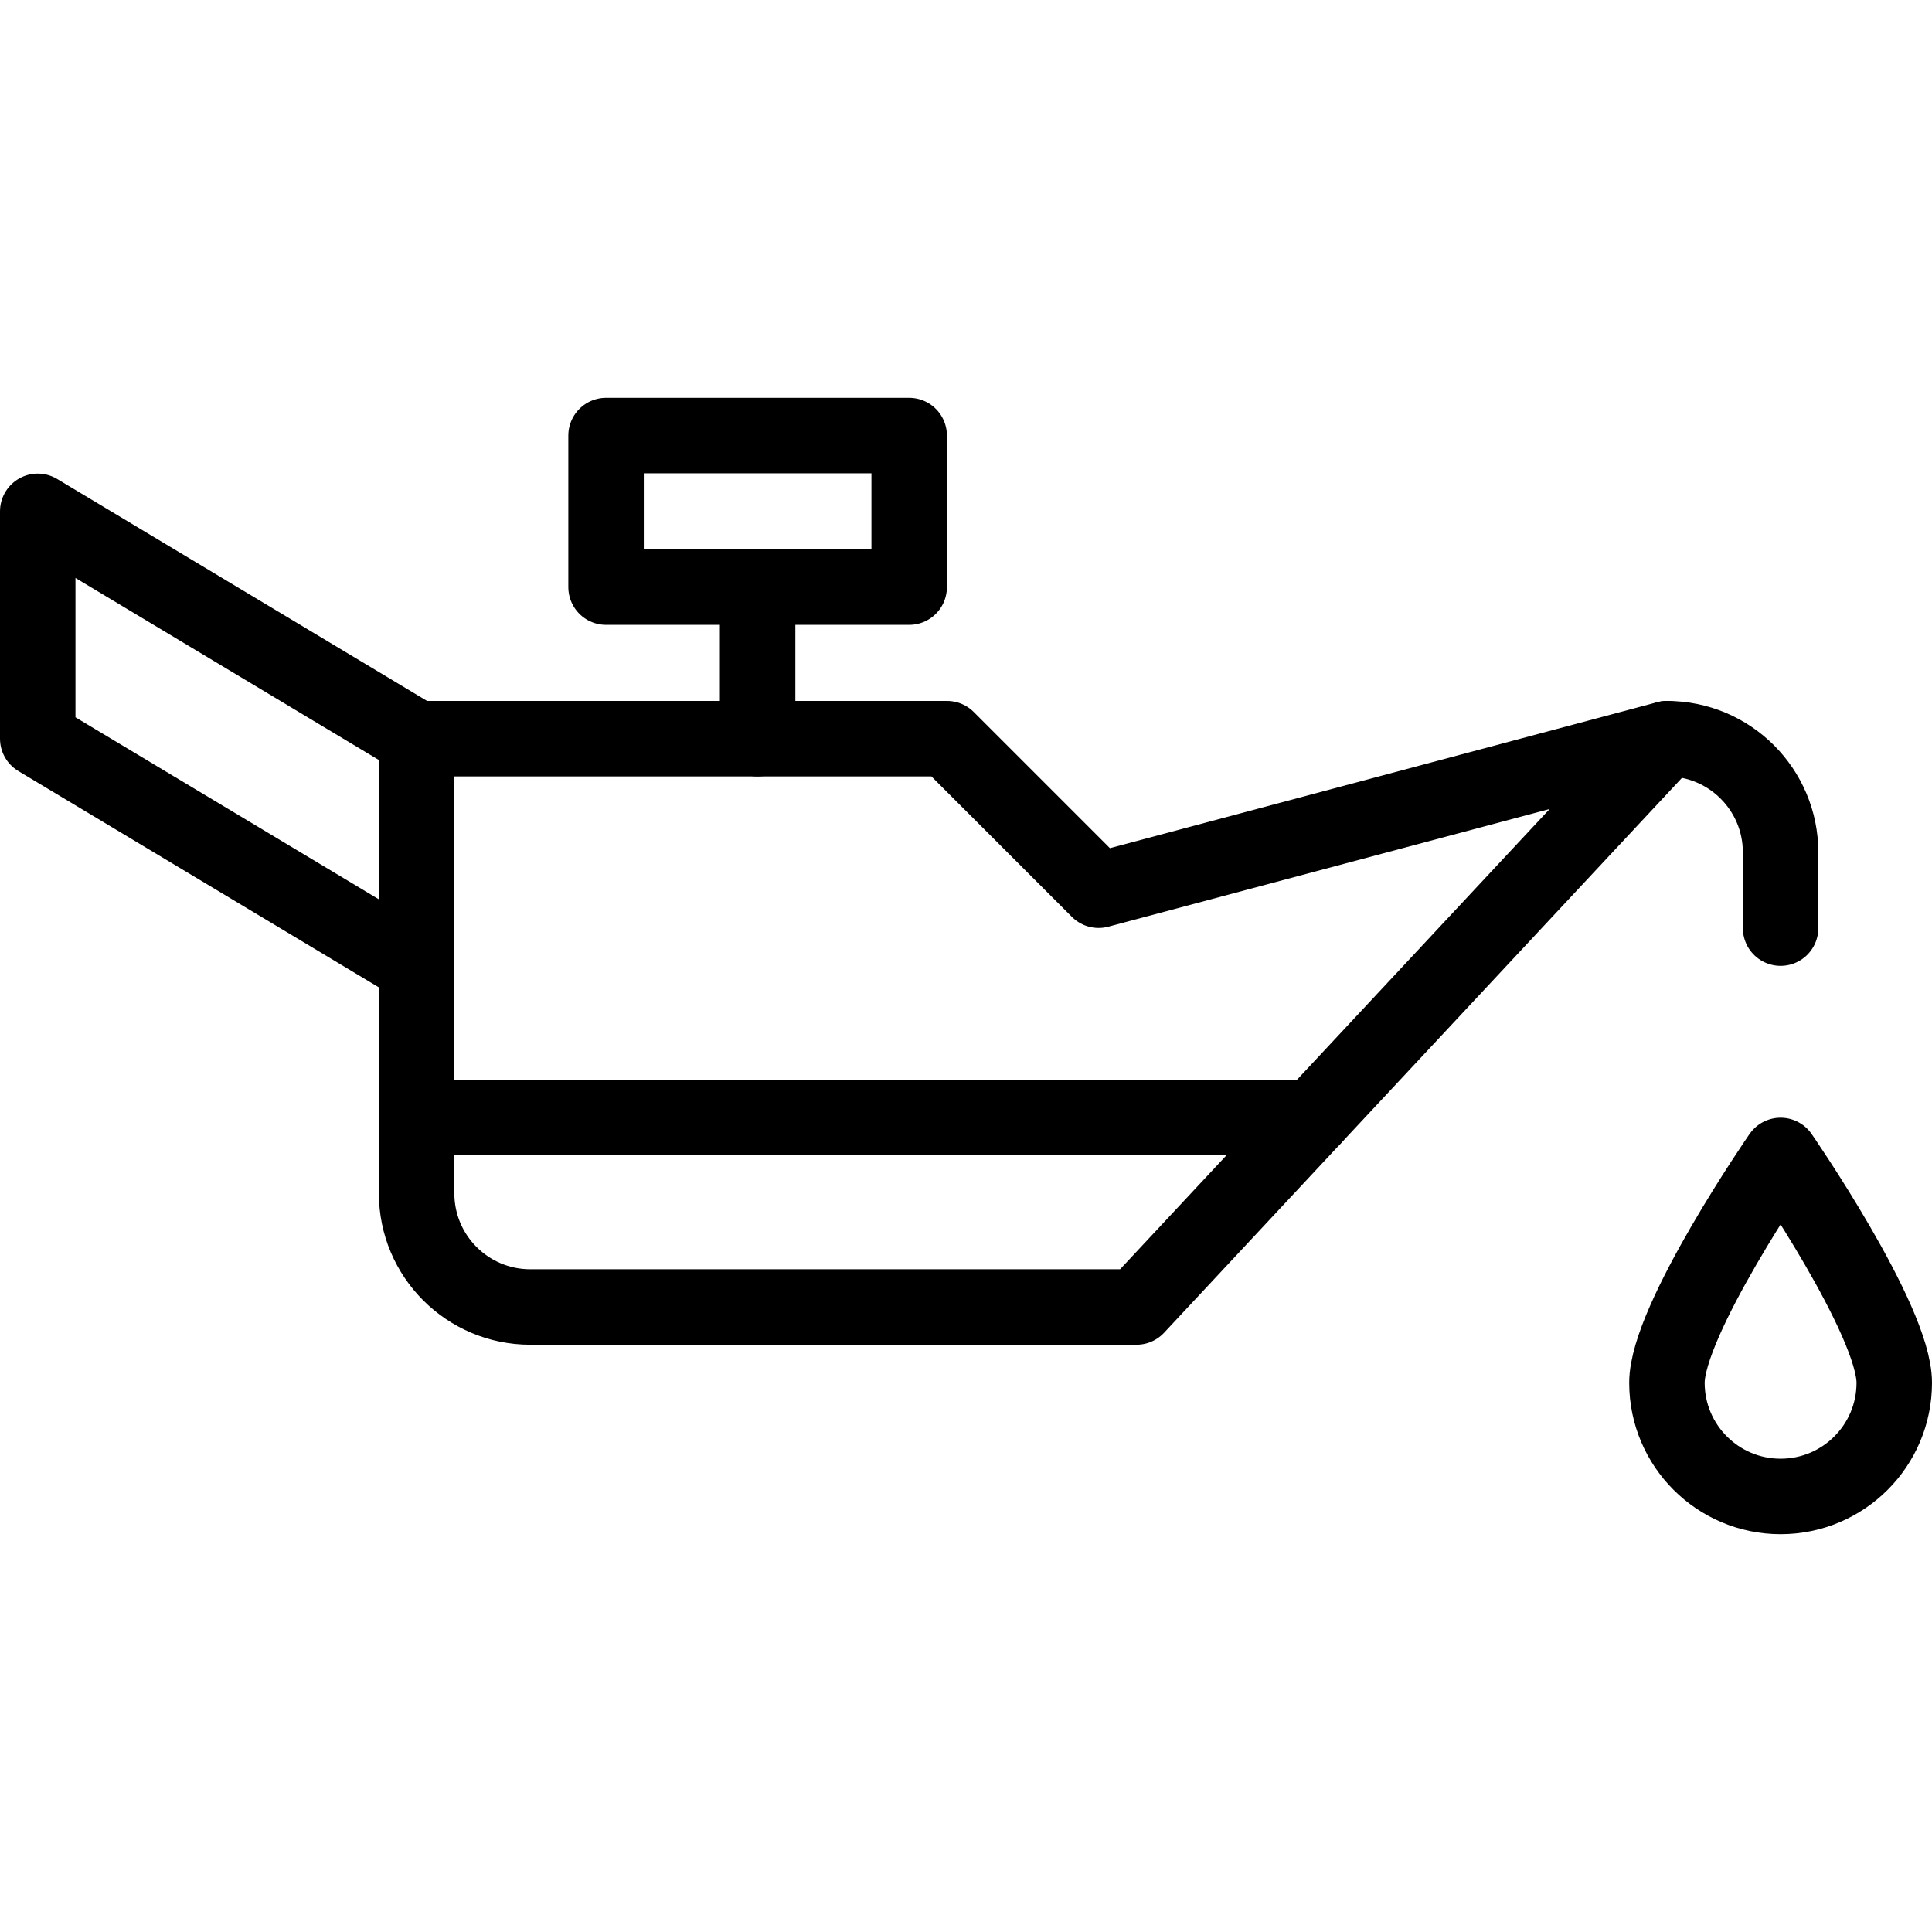
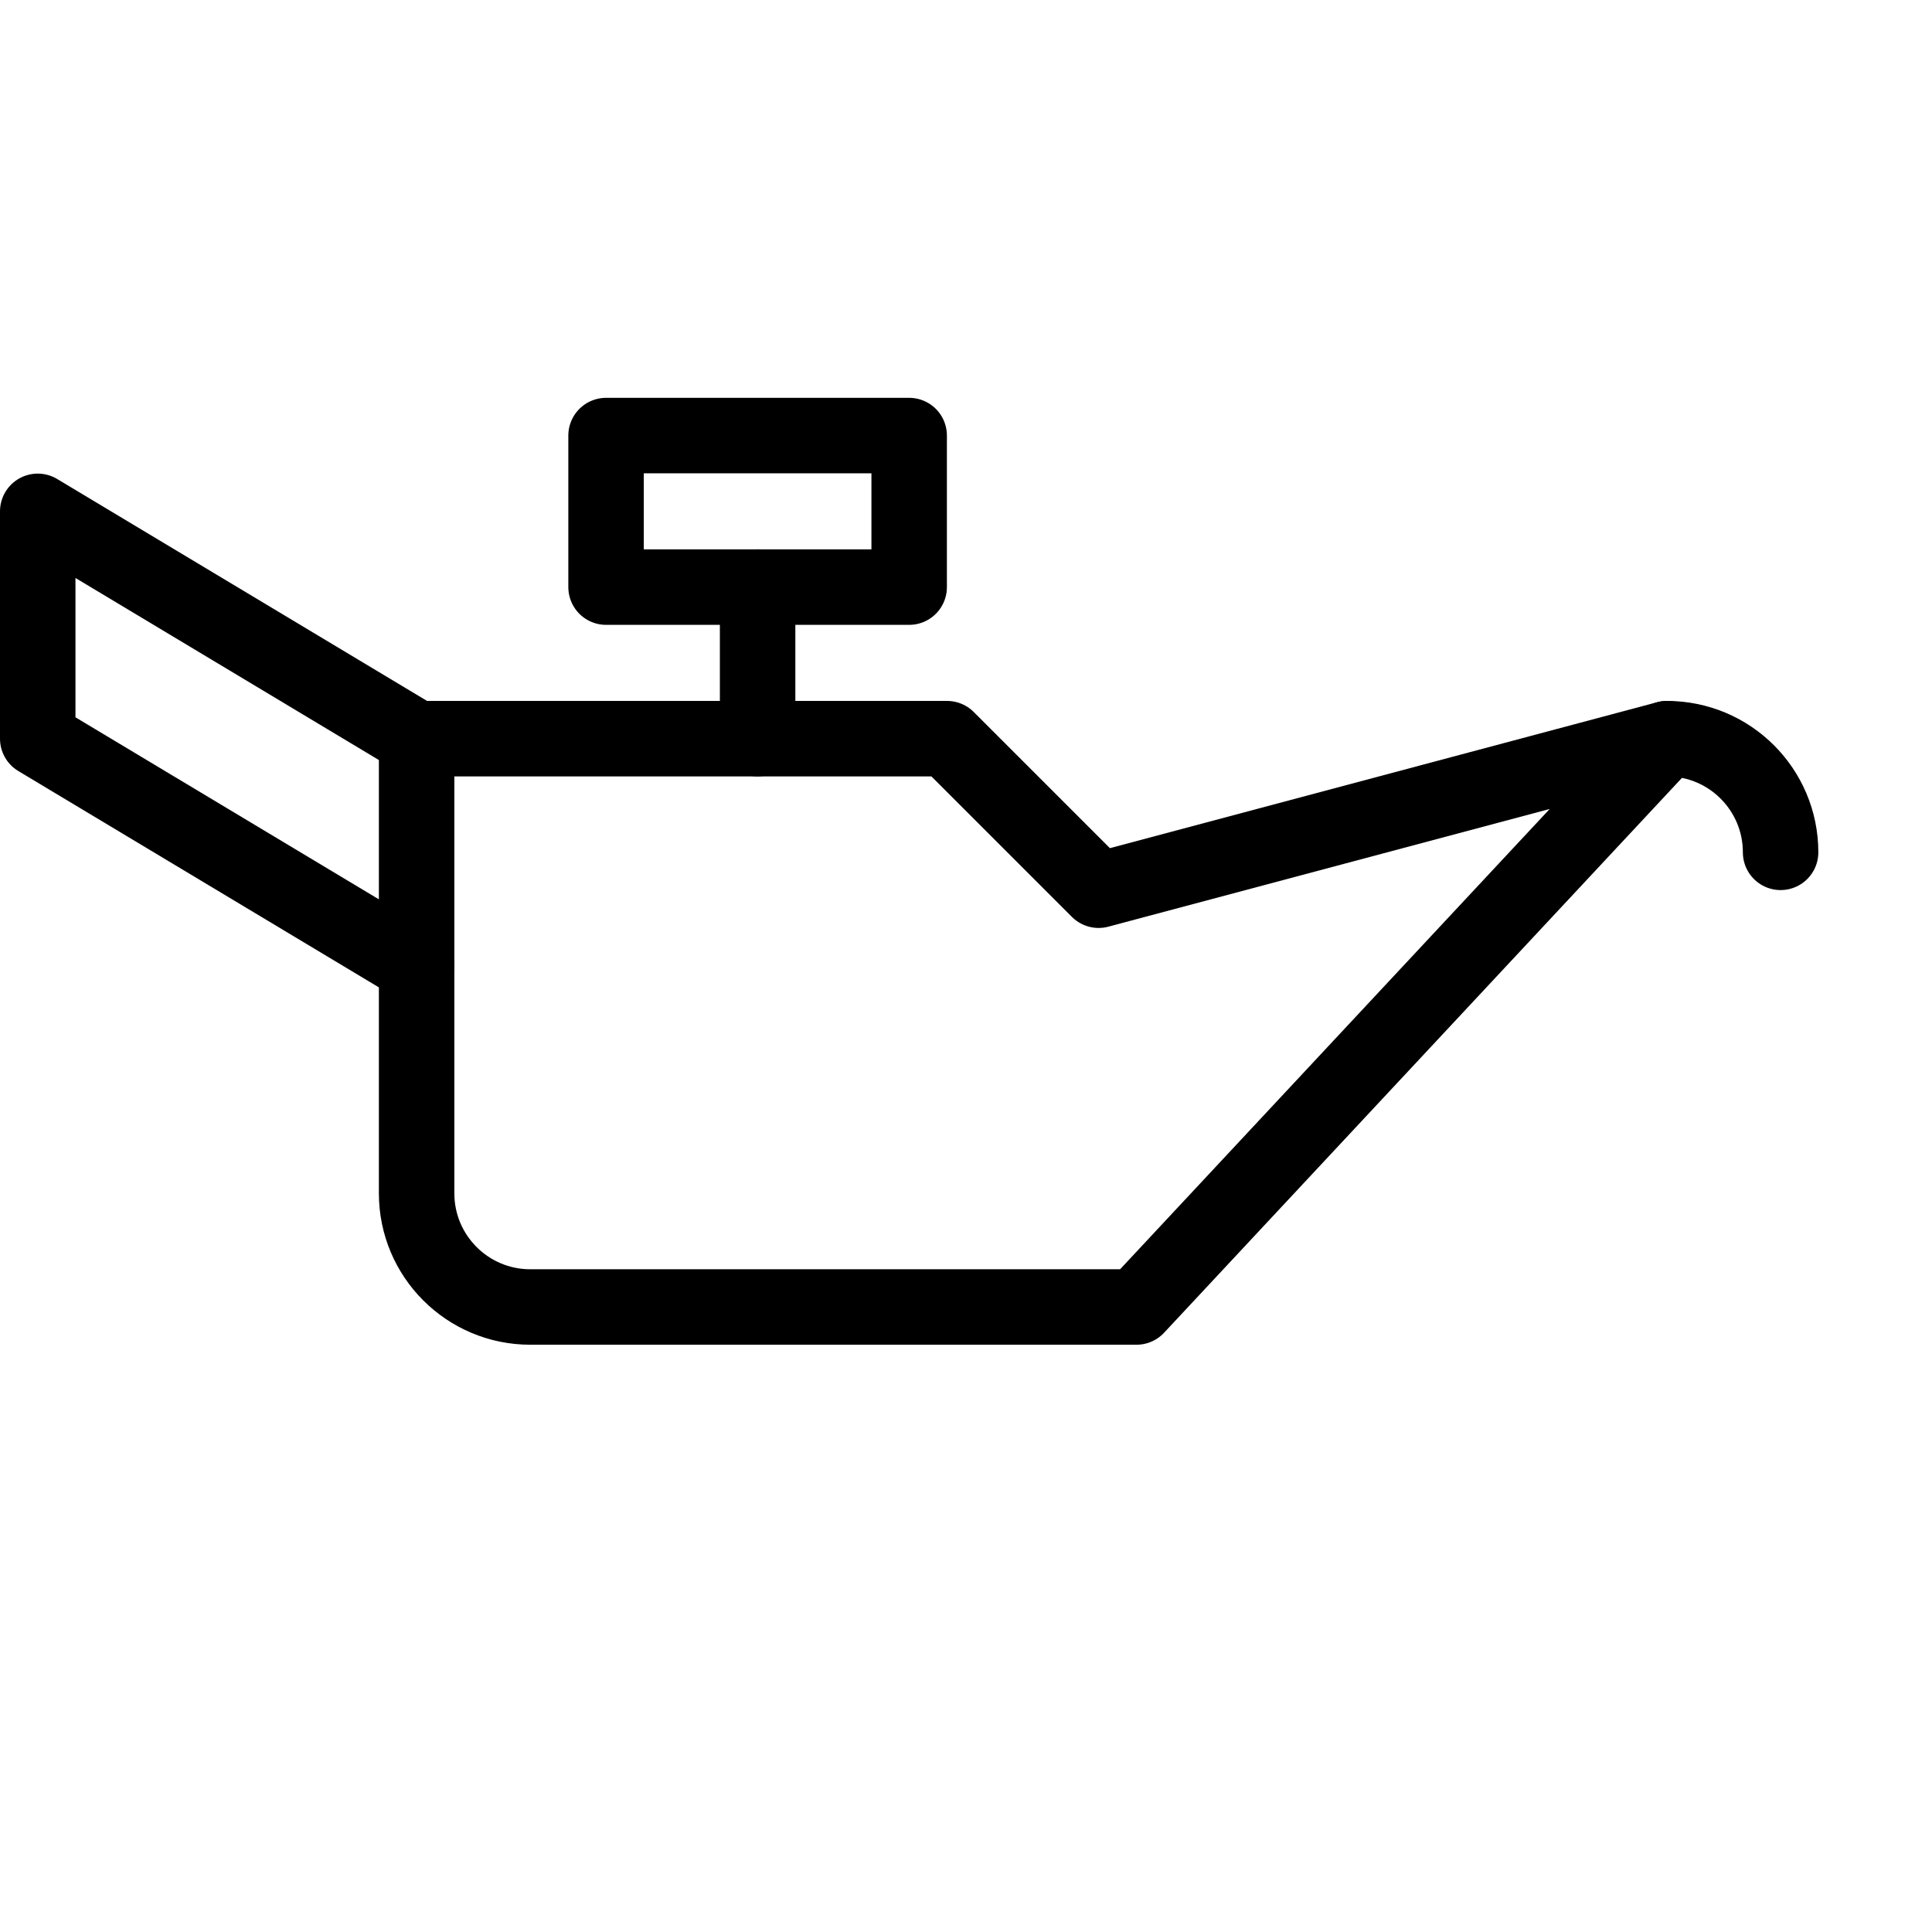
<svg xmlns="http://www.w3.org/2000/svg" height="512" width="512" xml:space="preserve" style="enable-background:new 0 0 512 512;" viewBox="0 0 512 512" y="0px" x="0px" id="Capa_1" version="1.1">
  <g id="XMLID_30_">
    <path d="M301.184,346.367H140.531c-16.637,0-30.123-13.486-30.123-30.122v-120.49H250.98l40.163,40.163l150.612-40.163L301.184,346.367z" style="fill:none;stroke:#000000;stroke-width:20;stroke-linecap:round;stroke-linejoin:round;stroke-miterlimit:10;" id="XMLID_1620_" />
    <polyline points="110.408,256 10,195.755 10,135.51 110.408,195.755" style="fill:none;stroke:#000000;stroke-width:20;stroke-linecap:round;stroke-linejoin:round;stroke-miterlimit:10;" id="XMLID_1619_" />
    <rect height="40.163" width="80.327" style="fill:none;stroke:#000000;stroke-width:20;stroke-linecap:round;stroke-linejoin:round;stroke-miterlimit:10;" y="115.429" x="160.612" id="XMLID_1618_" />
    <line y2="195.755" x2="200.775" y1="155.592" x1="200.775" style="fill:none;stroke:#000000;stroke-width:20;stroke-linecap:round;stroke-linejoin:round;stroke-miterlimit:10;" id="XMLID_1617_" />
-     <line y2="296.163" x2="110.408" y1="296.163" x1="348.044" style="fill:none;stroke:#000000;stroke-width:20;stroke-linecap:round;stroke-linejoin:round;stroke-miterlimit:10;" id="XMLID_1616_" />
-     <path d="M441.755,195.755c16.636,0,30.122,13.486,30.122,30.123v20.081" style="fill:none;stroke:#000000;stroke-width:20;stroke-linecap:round;stroke-linejoin:round;stroke-miterlimit:10;" id="XMLID_1615_" />
-     <path d="M502,366.449c0,16.636-13.486,30.122-30.123,30.122c-16.635,0-30.122-13.486-30.122-30.122c0-16.637,30.122-60.245,30.122-60.245   S502,349.812,502,366.449z" style="fill:none;stroke:#000000;stroke-width:20;stroke-linecap:round;stroke-linejoin:round;stroke-miterlimit:10;" id="XMLID_1614_" />
+     <path d="M441.755,195.755c16.636,0,30.122,13.486,30.122,30.123" style="fill:none;stroke:#000000;stroke-width:20;stroke-linecap:round;stroke-linejoin:round;stroke-miterlimit:10;" id="XMLID_1615_" />
  </g>
</svg>